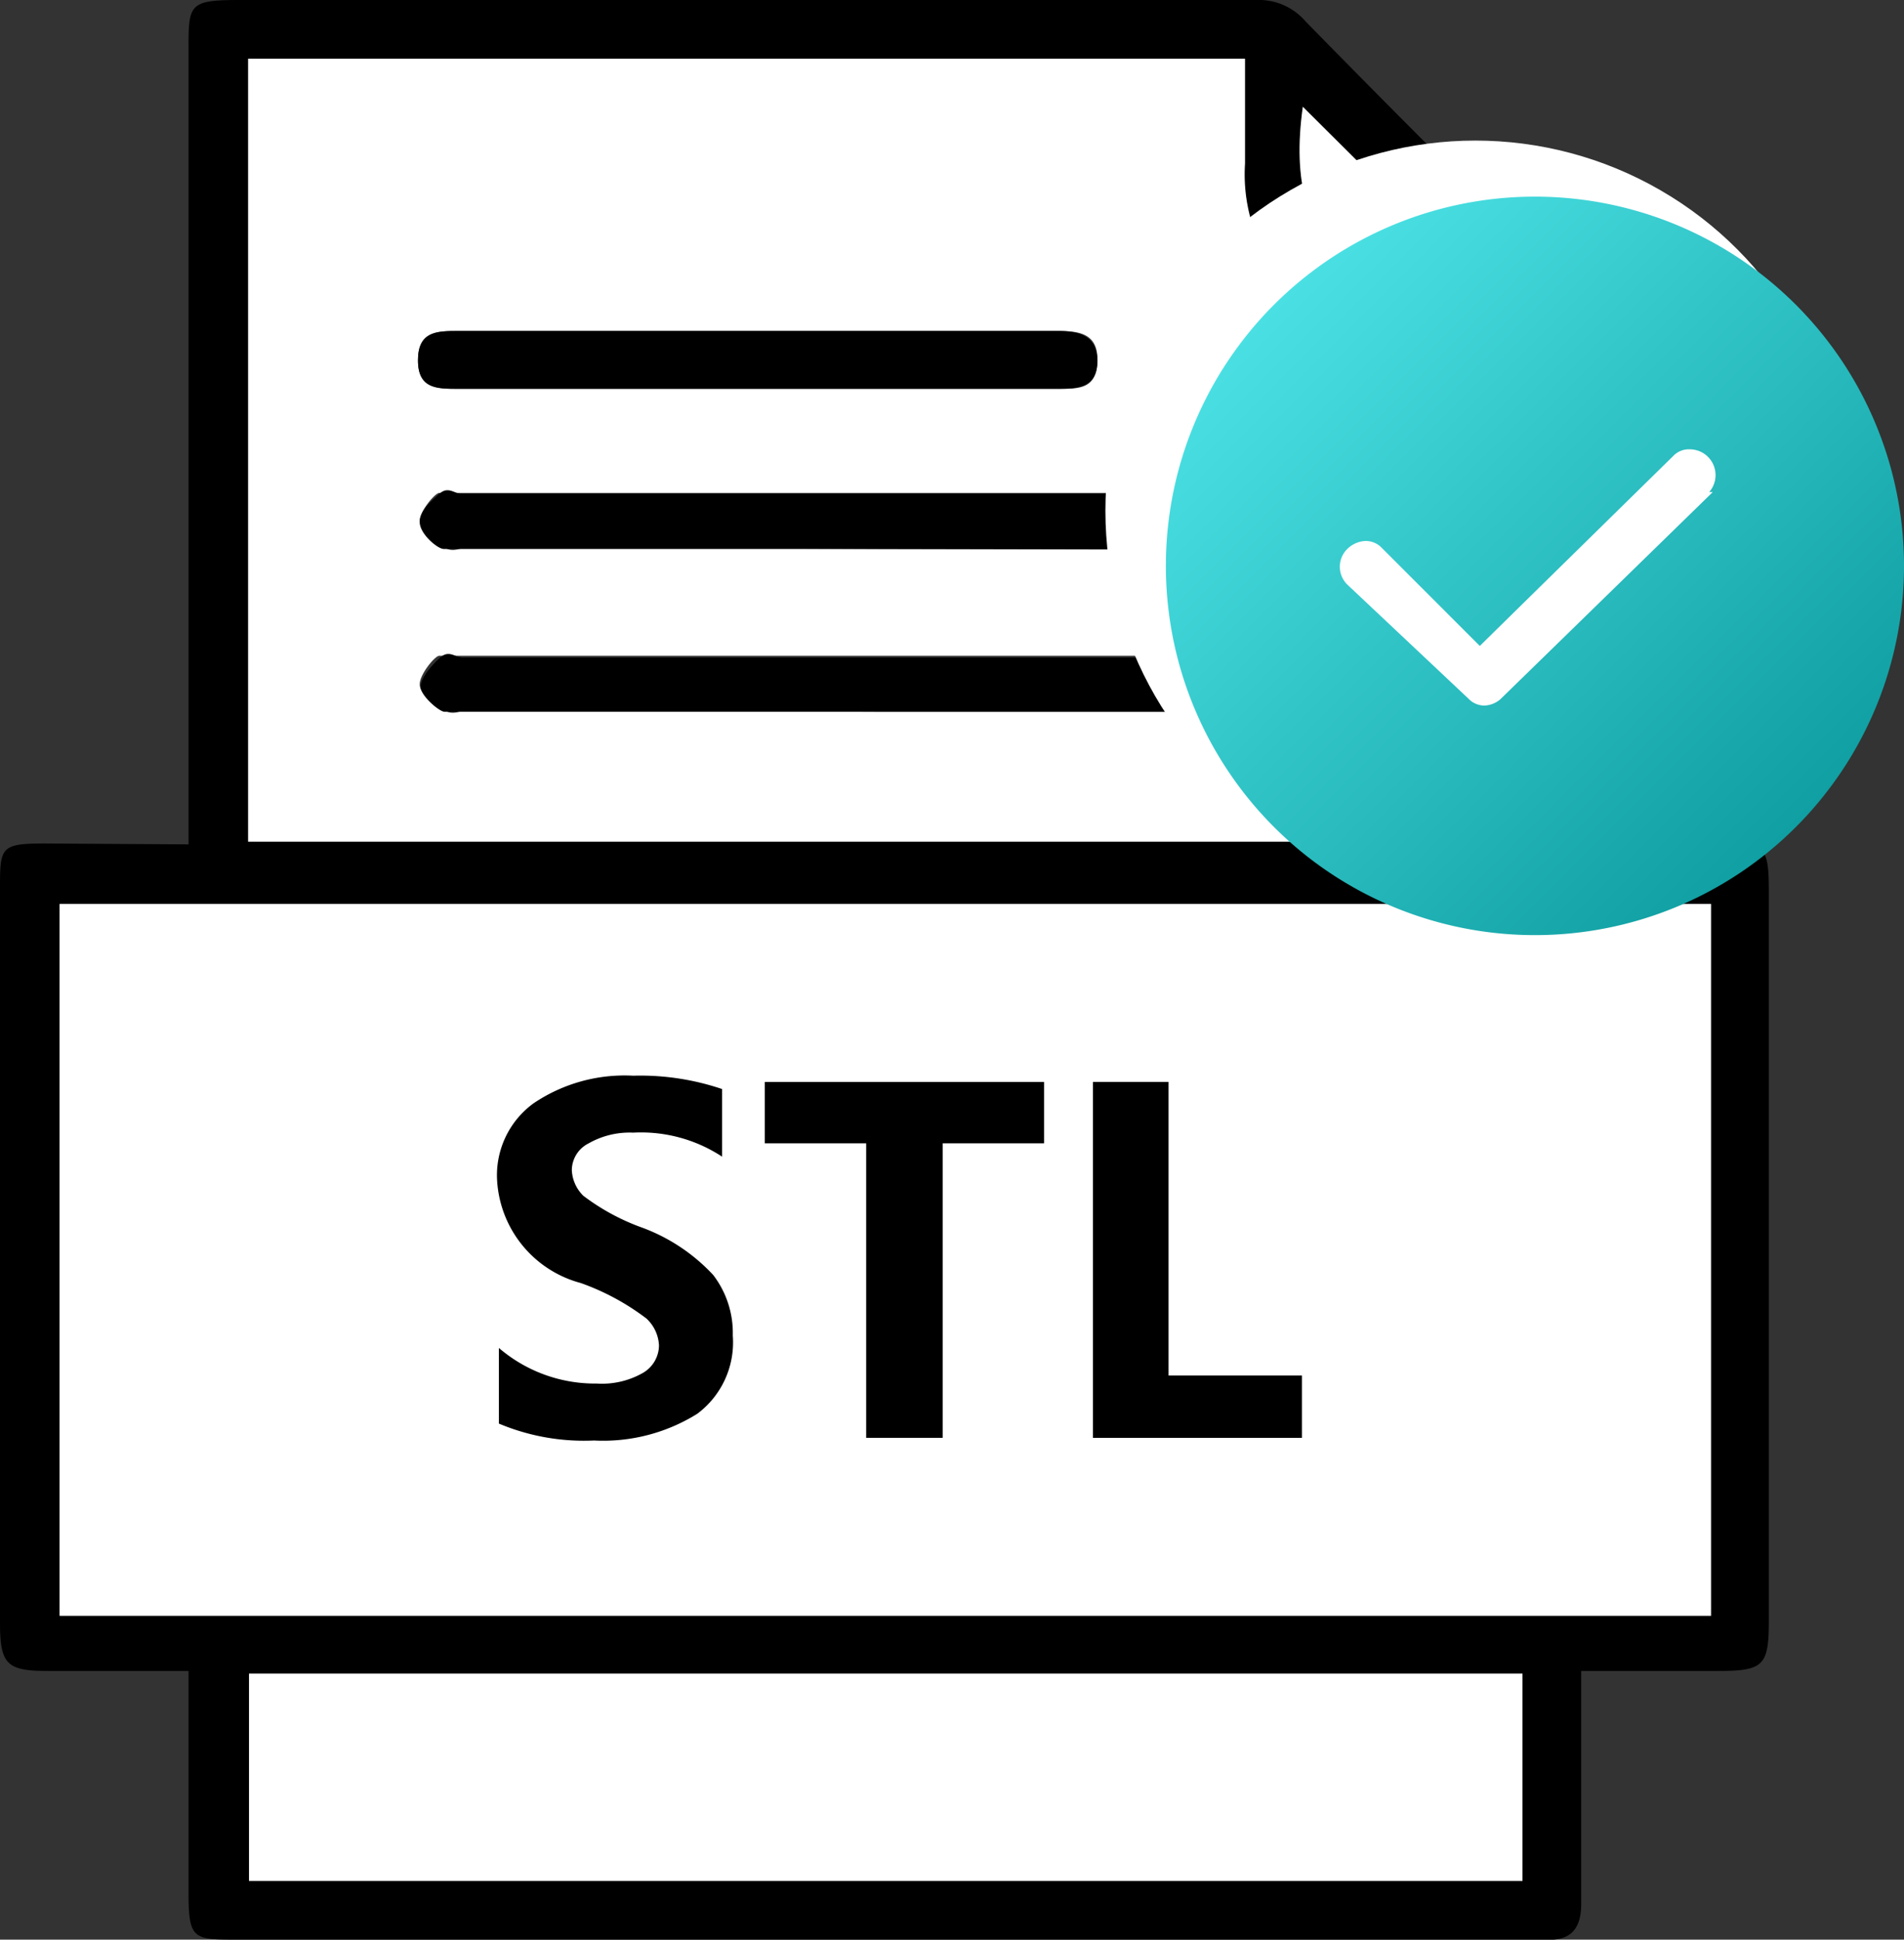
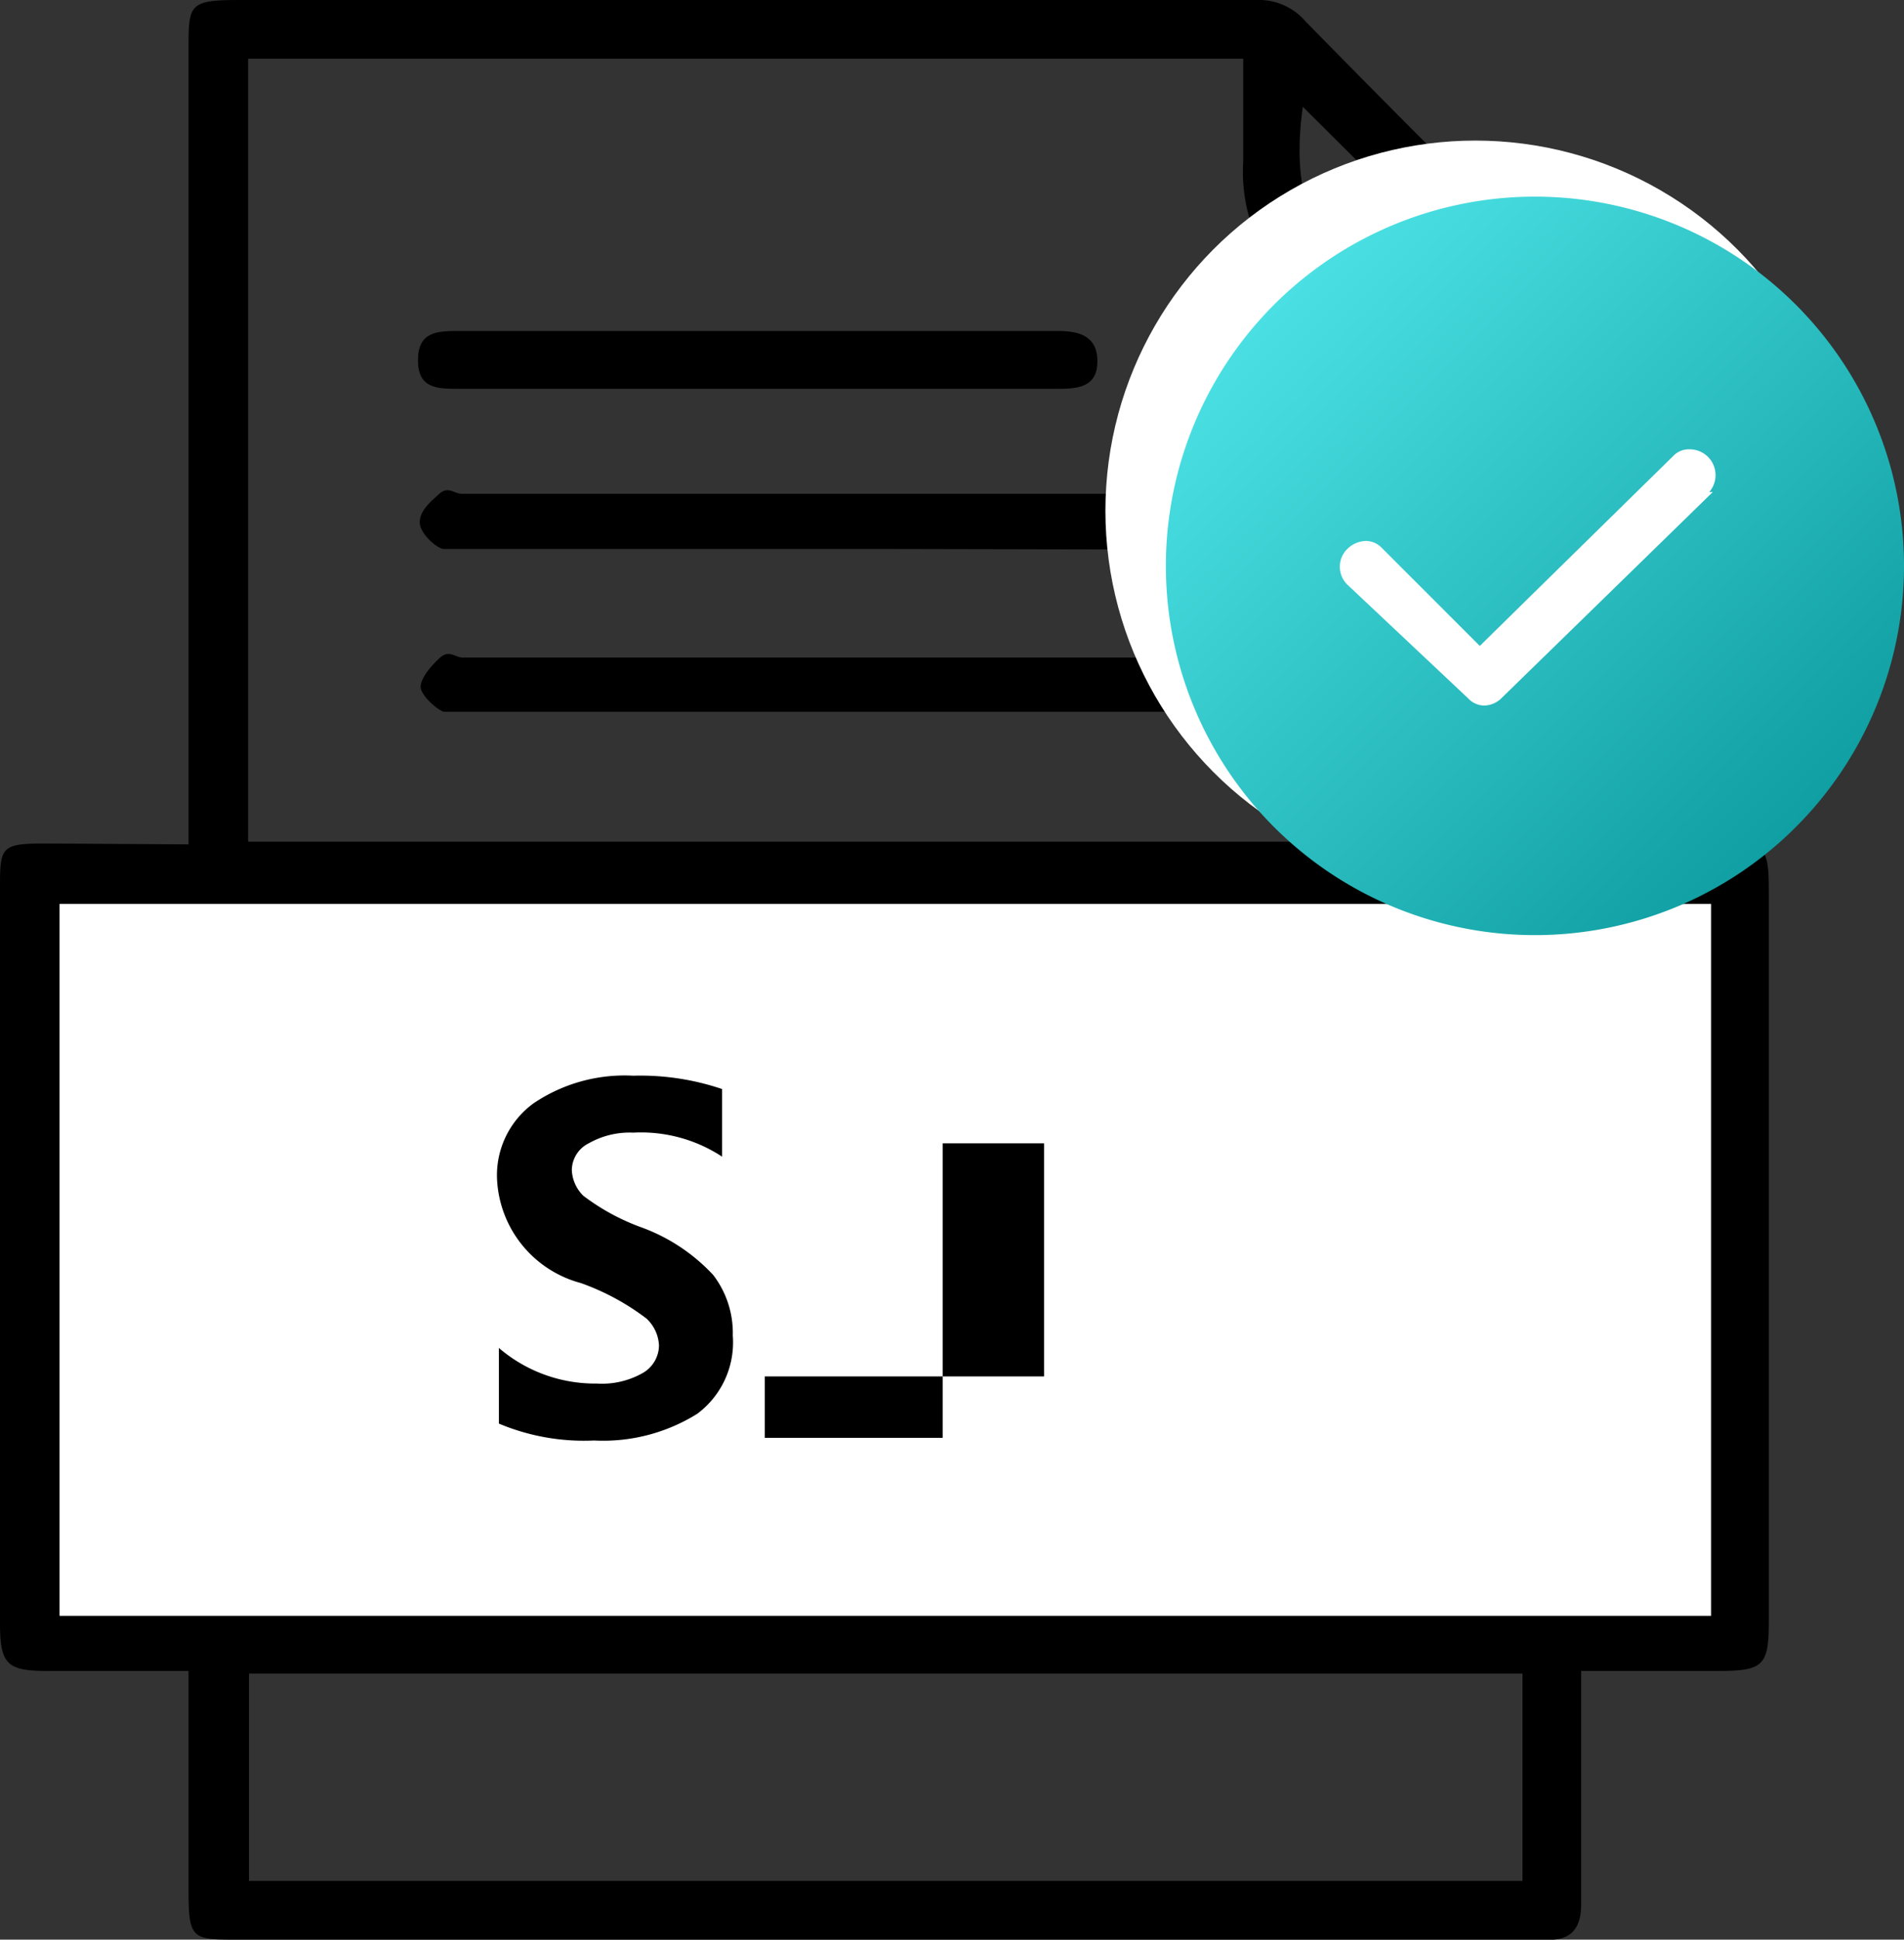
<svg xmlns="http://www.w3.org/2000/svg" viewBox="0 0 21.41 21.8">
  <rect x="0" y="0" width="21.41" height="21.8" fill="#333333" stroke="none" />
  <defs>
    <style>.cls-1{fill:#fff;}.cls-2{fill:url(#未命名的渐变_9);}</style>
    <linearGradient id="未命名的渐变_9" x1="14.32" y1="3.43" x2="20.19" y2="9.3" gradientUnits="userSpaceOnUse">
      <stop offset="0" stop-color="#4ae0e3" />
      <stop offset="1" stop-color="#109fa2" />
    </linearGradient>
  </defs>
  <g id="图层_2" data-name="图层 2">
    <g id="图层_1-2" data-name="图层 1">
      <path d="M2.12,9.49V.56c0-.51,0-.56.57-.56H14.13a.69.69,0,0,1,.55.24q1.43,1.46,2.88,2.88a.66.66,0,0,1,.23.53c0,1.85,0,3.71,0,5.57,0,.07,0,.15,0,.27h1.57c.48,0,.53,0,.53.53,0,2.73,0,5.47,0,8.2,0,.5-.06.56-.57.56H17.78v.85c0,.59,0,1.18,0,1.77,0,.28-.12.42-.41.4H2.67c-.5,0-.55,0-.55-.54V18.78H.54c-.46,0-.54-.07-.54-.54V10c0-.48,0-.52.51-.52Zm17.12.67H.67v8H19.24ZM17.12,3.81h-1.2a1.88,1.88,0,0,1-1.94-2V.66H2.79v8.8H17.12Zm0,15H2.8v2.33H17.12ZM14.65,1.2c-.24,1.7.73,2.15,1.92,1.91Z" />
-       <path class="cls-1" d="M17.12,3.81V9.46H2.79V.66H14V1.84a1.88,1.88,0,0,0,1.94,2ZM9.92,6.17h4.71a.68.68,0,0,0,.32,0,.45.45,0,0,0,.24-.25.41.41,0,0,0-.14-.31.61.61,0,0,0-.34-.07H5.19c-.08,0-.2,0-.25,0s-.23.22-.22.32.16.22.27.29.19,0,.28,0ZM9.92,8h4.71A.85.85,0,0,0,15,8a.45.45,0,0,0,.24-.25.38.38,0,0,0-.14-.31.54.54,0,0,0-.34-.07H5.19c-.08,0-.2,0-.25,0s-.23.22-.22.33.16.21.27.28.19,0,.28,0ZM8.52,4.37h3.39c.23,0,.42,0,.43-.31s-.2-.34-.44-.34H5.15c-.24,0-.45,0-.45.33s.22.32.46.32Z" />
-       <path class="cls-1" d="M17.12,18.81v2.33H2.8V18.81Z" />
-       <path class="cls-1" d="M14.65,1.2l1.92,1.91C15.38,3.35,14.41,2.9,14.65,1.2Z" />
      <path d="M9.92,6.17H5.27c-.09,0-.21,0-.28,0S4.72,6,4.72,5.87s.12-.23.22-.32.17,0,.25,0h9.52a.61.61,0,0,1,.34.07.41.41,0,0,1,.14.31.45.45,0,0,1-.24.25.68.68,0,0,1-.32,0Z" />
      <path d="M9.92,8H5.27C5.18,8,5.06,8,5,8s-.27-.18-.27-.28.12-.24.22-.33.17,0,.25,0h9.52a.54.54,0,0,1,.34.07.38.38,0,0,1,.14.31A.45.45,0,0,1,15,8a.85.85,0,0,1-.32,0Z" />
      <path d="M8.52,4.37H5.16c-.24,0-.46,0-.46-.32s.21-.33.45-.33H11.9c.24,0,.44.06.44.34s-.2.31-.43.31Z" />
      <path class="cls-1" d="M.67,10.16v8H19.24V10.16Z" />
      <path d="M5.61,15.15a1.66,1.66,0,0,0,1.1.4.93.93,0,0,0,.52-.12.36.36,0,0,0,.18-.31.44.44,0,0,0-.14-.3,2.72,2.72,0,0,0-.74-.4,1.27,1.27,0,0,1-.94-1.15A1,1,0,0,1,6,12.4a1.83,1.83,0,0,1,1.12-.31,2.87,2.87,0,0,1,1,.15V13a1.66,1.66,0,0,0-1-.27.93.93,0,0,0-.5.12.34.34,0,0,0-.19.3.43.43,0,0,0,.13.29,2.48,2.48,0,0,0,.64.35,2.07,2.07,0,0,1,.82.54,1.07,1.07,0,0,1,.22.68,1,1,0,0,1-.4.88,2,2,0,0,1-1.16.3A2.47,2.47,0,0,1,5.61,16Z" />
-       <path d="M11.74,12.85H10.6v3.31H9.74V12.85H8.6v-.69h3.14Z" />
-       <path d="M14.64,16.16H12.29v-4h.85v3.3h1.5Z" />
+       <path d="M11.74,12.85H10.6v3.31H9.74H8.6v-.69h3.14Z" />
      <circle class="cls-1" cx="16.59" cy="5.74" r="4.16" />
      <path class="cls-2" d="M17.26,2.21a4.15,4.15,0,1,0,4.15,4.15A4.15,4.15,0,0,0,17.26,2.21Zm2,3.32L17.65,7.1l-.78.76h0l0,0a.29.29,0,0,1-.18.07h0a.25.25,0,0,1-.18-.08h0L15.15,6.57a.28.28,0,0,1,0-.4.31.31,0,0,1,.21-.09.25.25,0,0,1,.18.08l1.1,1.1.58-.57,1.6-1.57A.24.24,0,0,1,19,5.05a.29.29,0,0,1,.22.48Z" />
    </g>
  </g>
</svg>